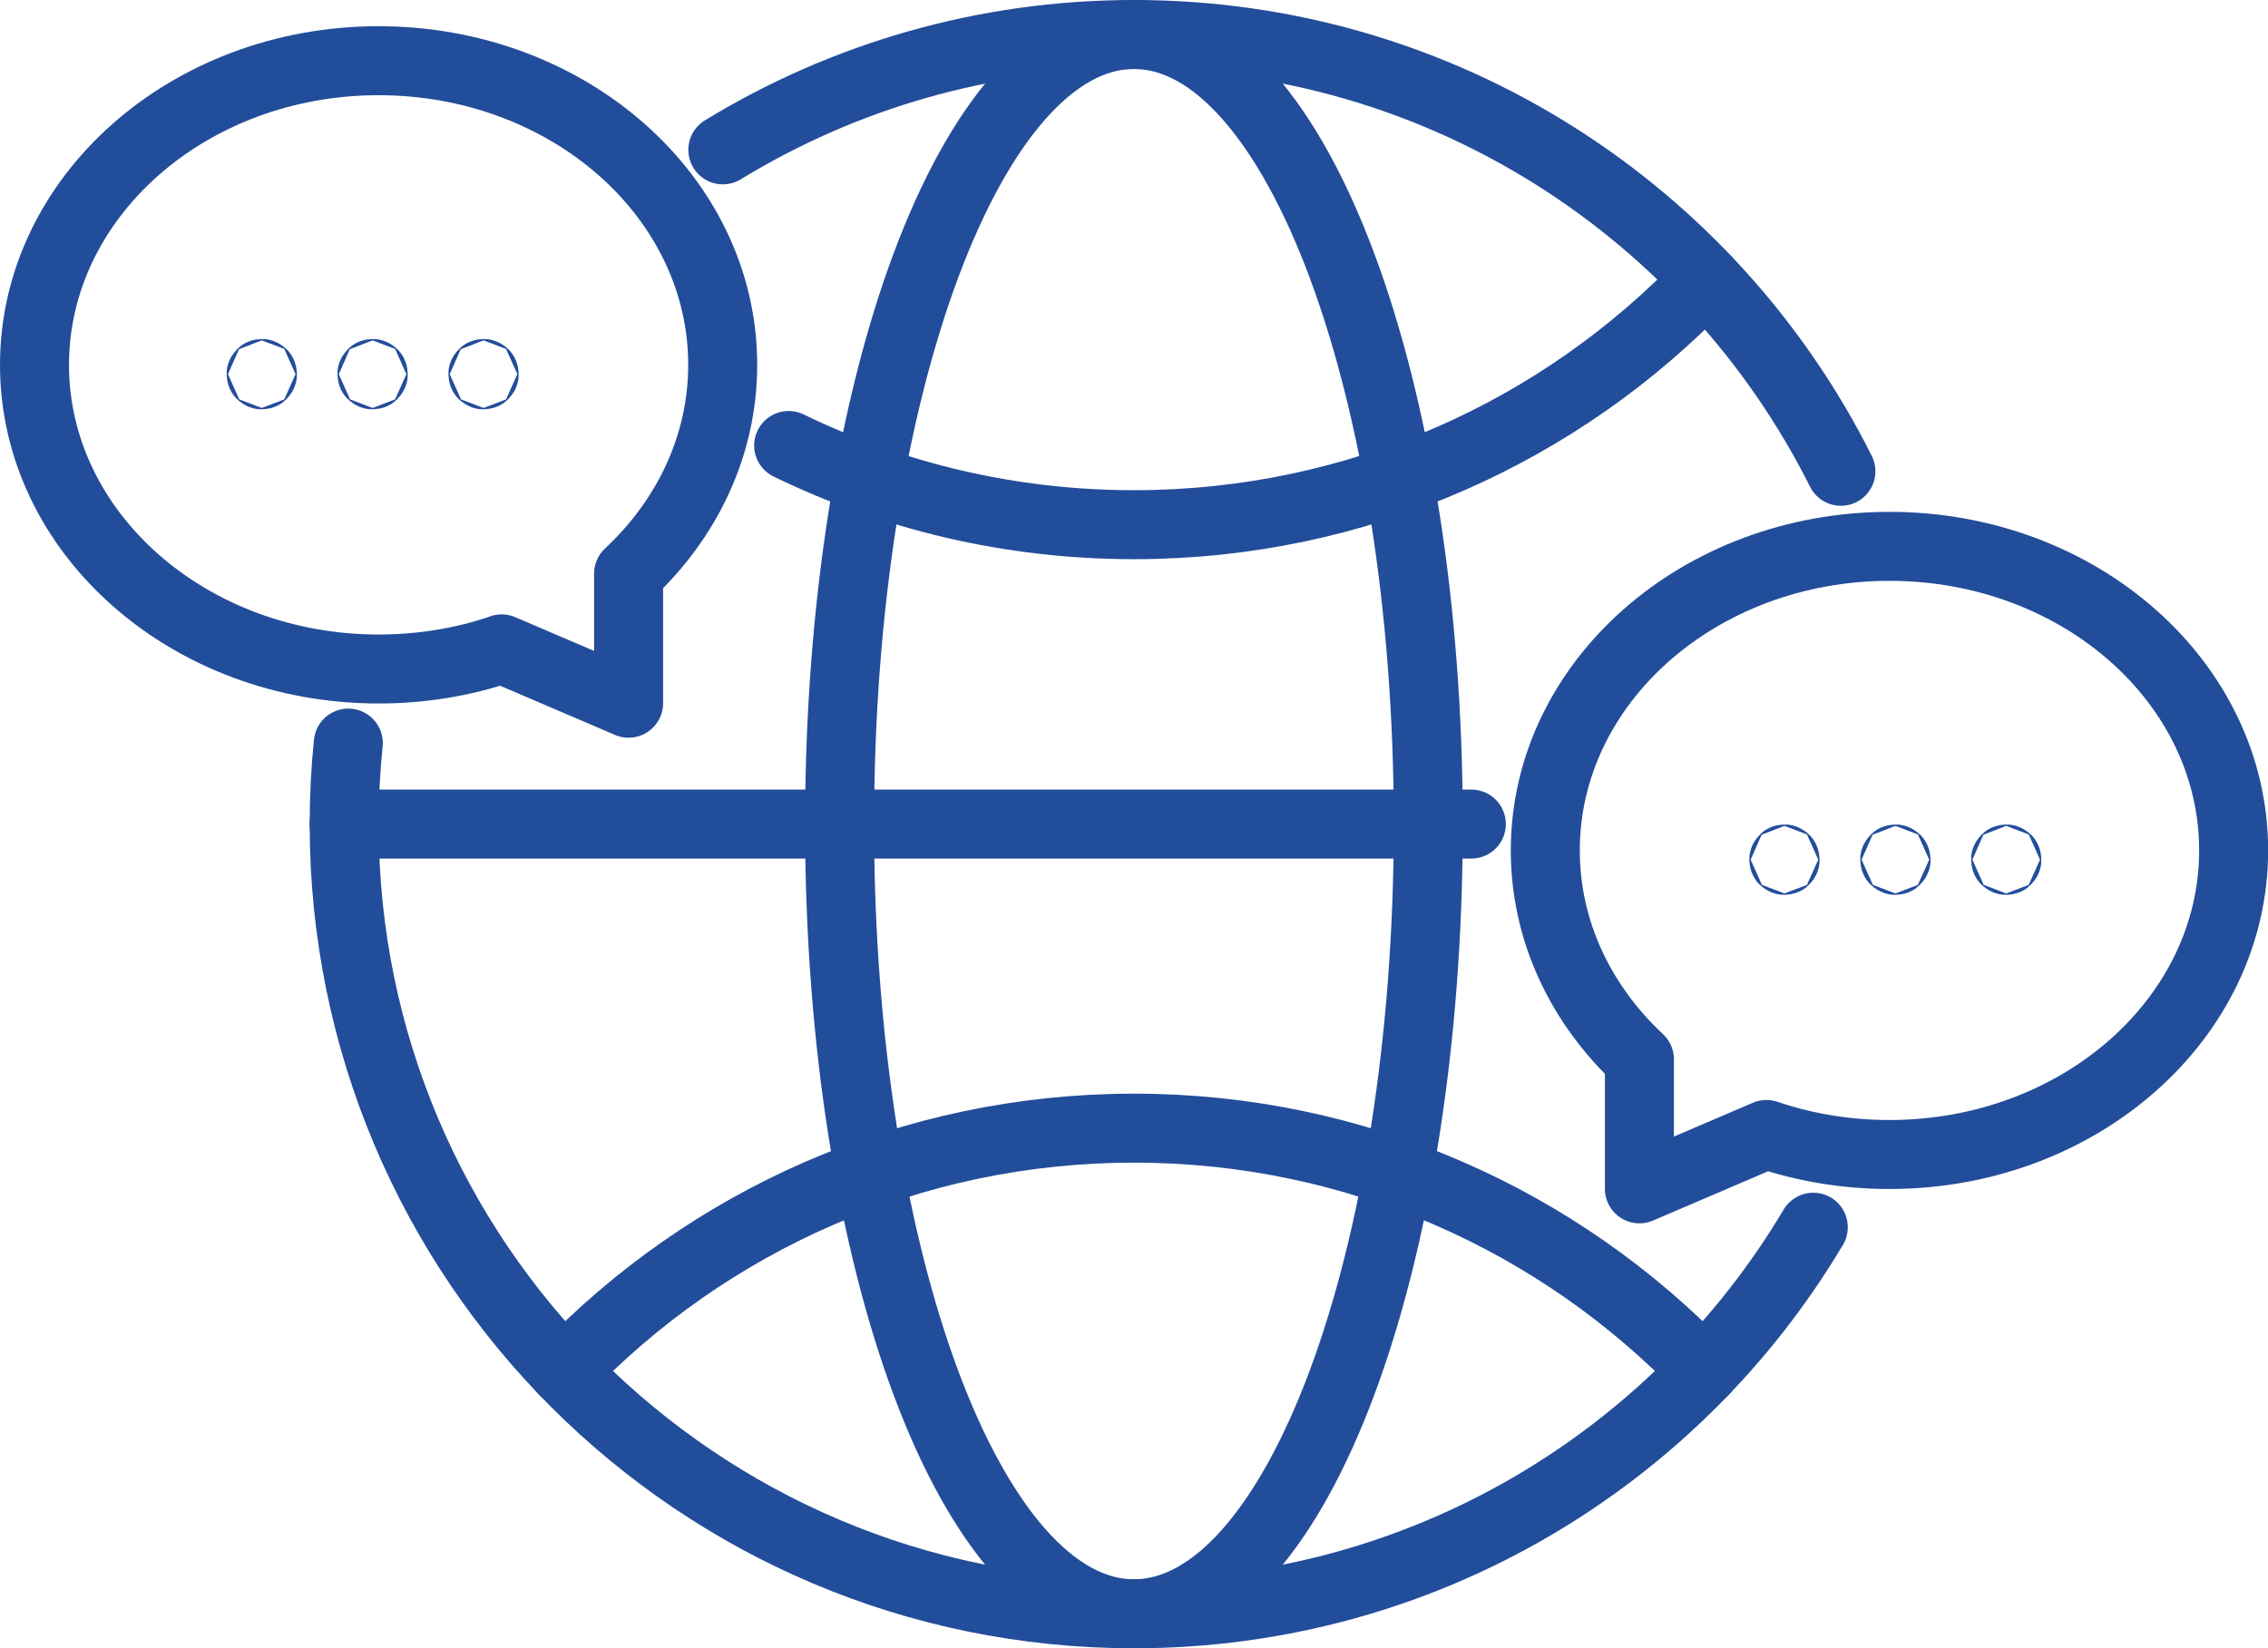
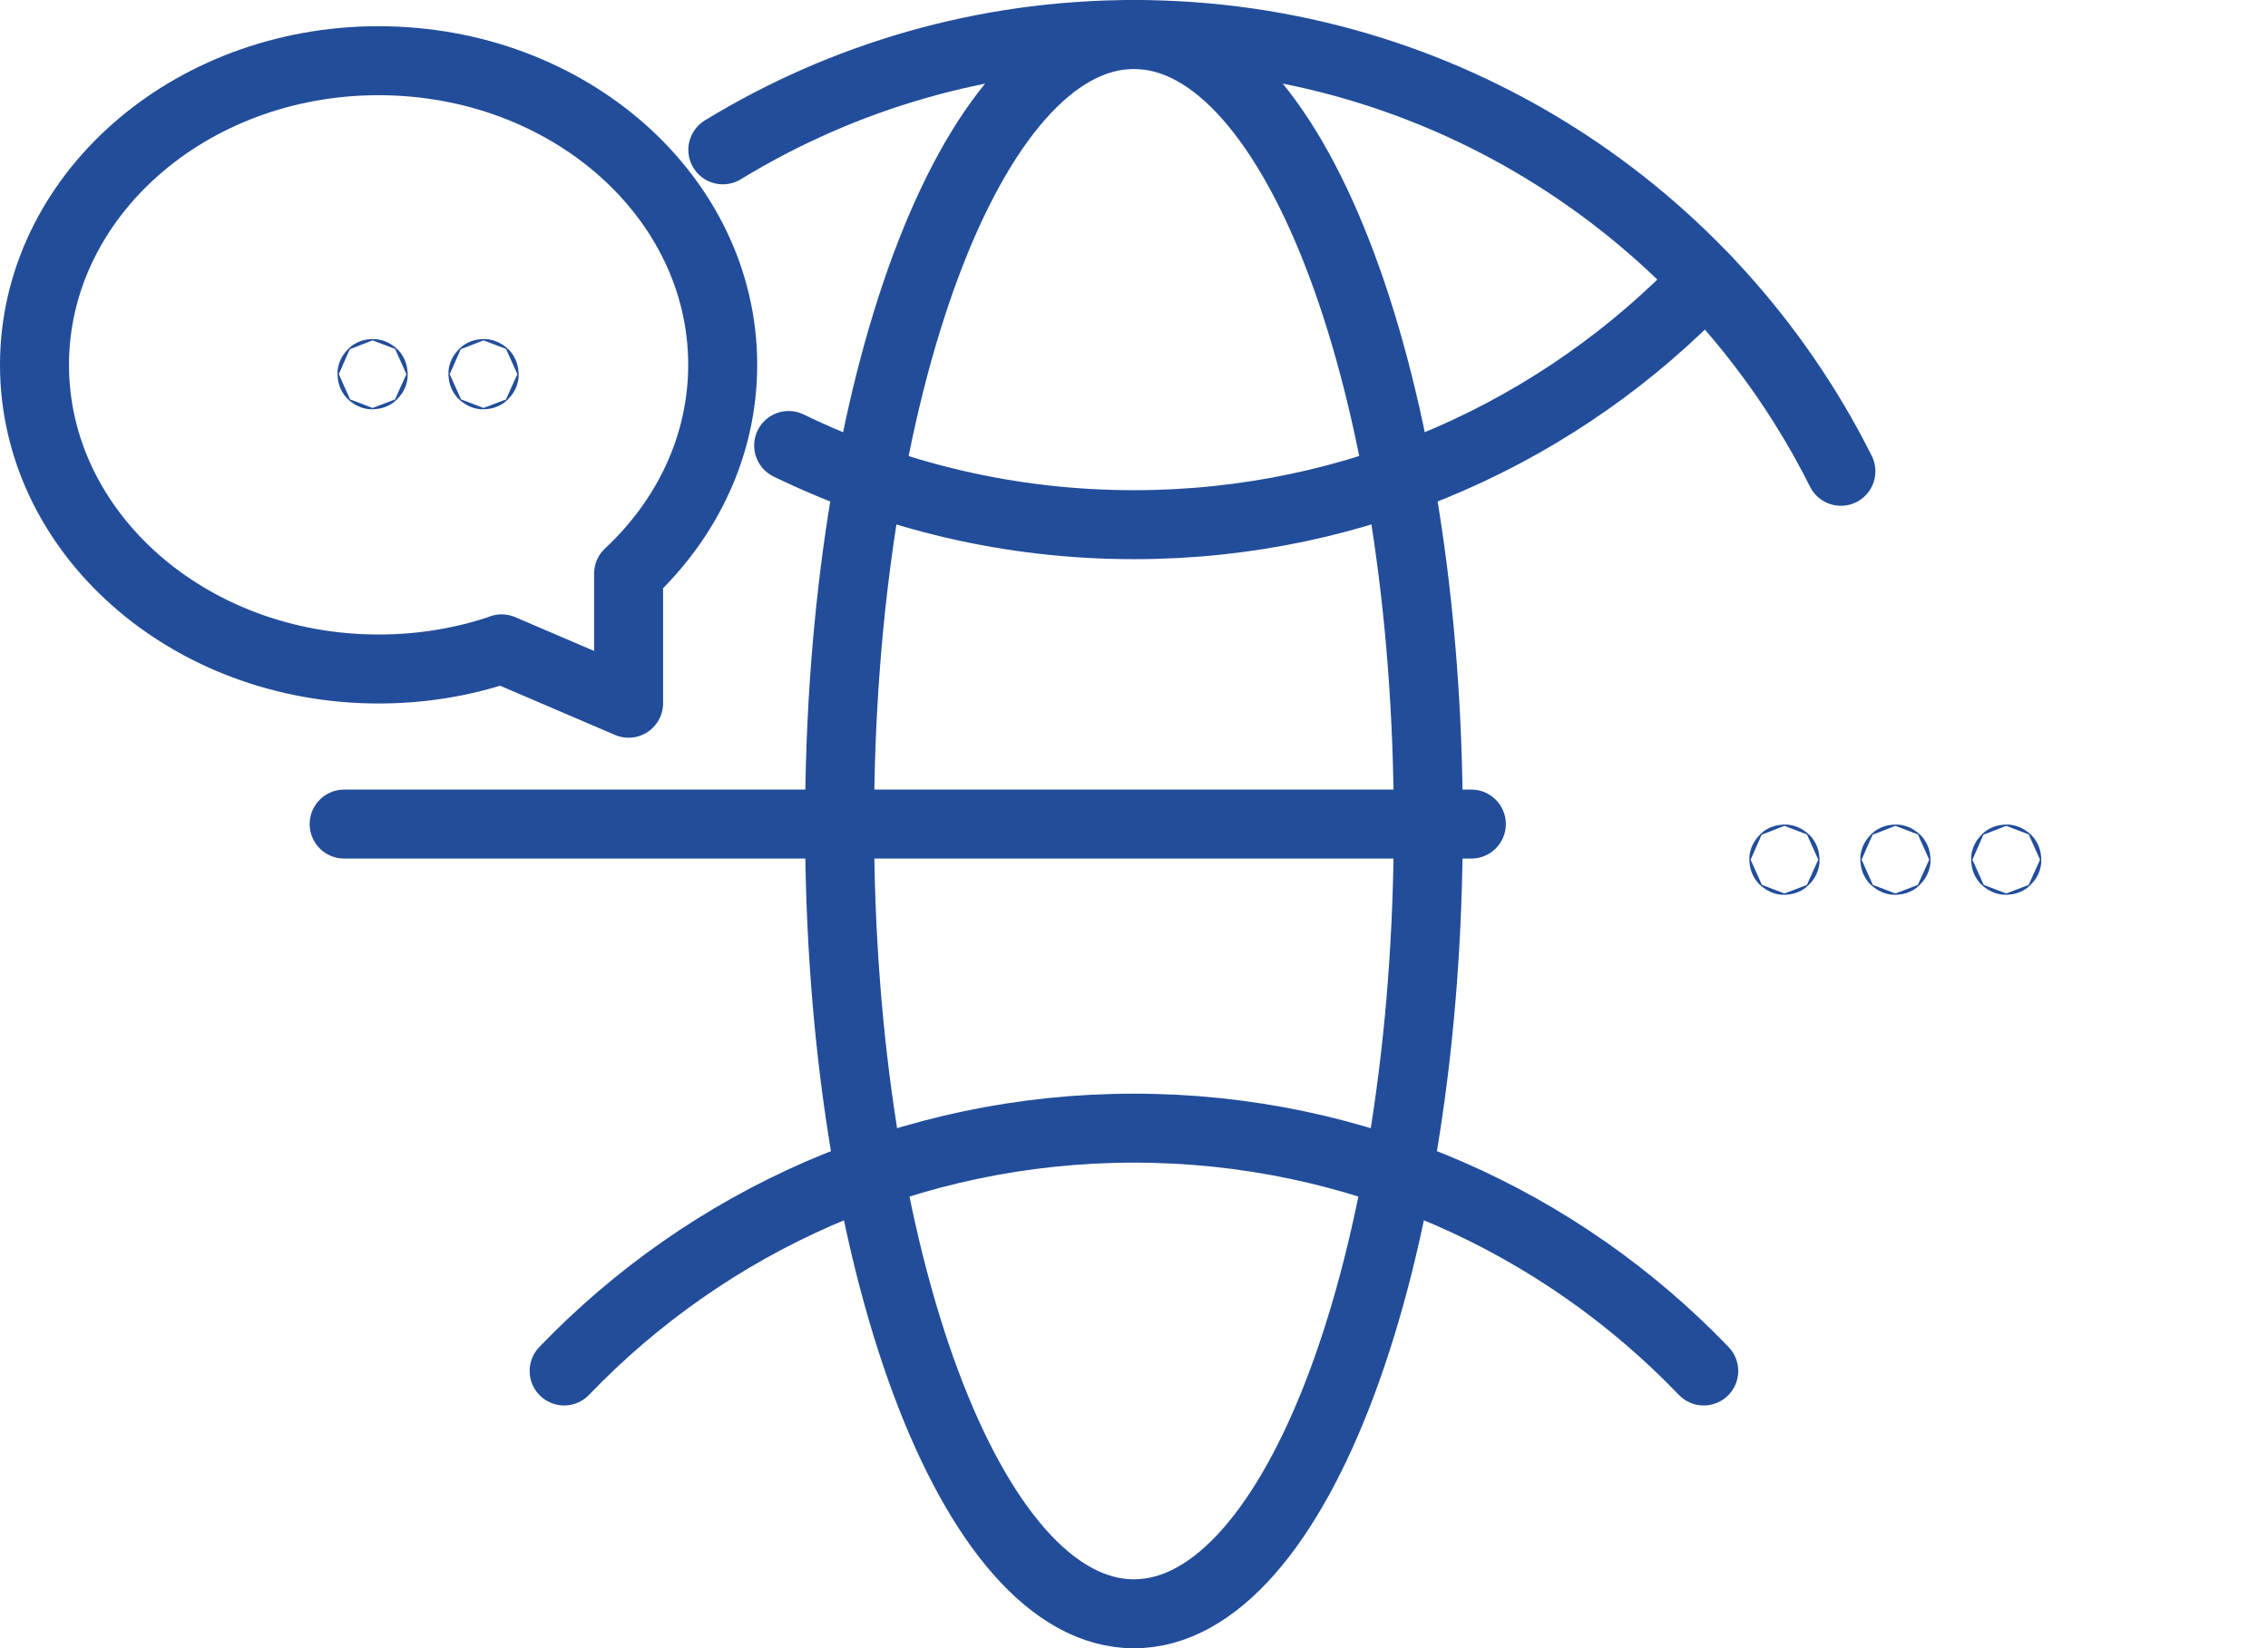
<svg xmlns="http://www.w3.org/2000/svg" id="_レイヤー_2" data-name="レイヤー 2" viewBox="0 0 164.35 119.47">
  <defs>
    <style>
      .cls-1 {
        fill: none;
        stroke: #224d9a;
        stroke-linecap: round;
        stroke-linejoin: round;
        stroke-width: 5px;
      }
    </style>
  </defs>
  <g id="Icons">
    <g>
      <g>
-         <path class="cls-1" d="M131.4,88.95c-9.98,16.78-28.29,28.02-49.23,28.02-31.61,0-57.23-25.62-57.23-57.23,0-1.98.1-3.95.3-5.88" />
        <path class="cls-1" d="M52.38,10.86c8.68-5.3,18.88-8.36,29.8-8.36,22.42,0,41.82,12.89,51.22,31.66" />
        <path class="cls-1" d="M123.62,20.27c-10.42,10.94-25.14,17.76-41.45,17.76-8.97,0-17.46-2.06-25.02-5.74" />
        <path class="cls-1" d="M40.88,99.37c10.42-10.85,25.07-17.6,41.29-17.6s30.88,6.75,41.29,17.6" />
        <path class="cls-1" d="M103.5,59.74c0,31.61-9.55,57.23-21.33,57.23s-21.33-25.62-21.33-57.23S70.39,2.5,82.17,2.5s21.33,25.63,21.33,57.24Z" />
        <line class="cls-1" x1="24.94" y1="59.73" x2="106.62" y2="59.73" />
      </g>
      <g>
-         <path class="cls-1" d="M128,82.23l-9.2,3.94v-9.39h0c-4.23-3.95-6.82-9.28-6.82-15.14,0-12.17,11.17-22.04,24.94-22.04s24.94,9.87,24.94,22.04-11.17,22.04-24.94,22.04c-3.14,0-6.15-.51-8.91-1.45h0Z" />
        <circle class="cls-1" cx="145.38" cy="62.31" r=".05" />
        <circle class="cls-1" cx="137.35" cy="62.31" r=".05" />
        <circle class="cls-1" cx="129.31" cy="62.31" r=".05" />
      </g>
      <g>
        <path class="cls-1" d="M36.35,47.03l9.2,3.94v-9.39h0c4.23-3.95,6.82-9.28,6.82-15.14,0-12.17-11.17-22.04-24.94-22.04S2.5,14.28,2.5,26.45c0,12.17,11.17,22.04,24.94,22.04,3.14,0,6.15-.51,8.91-1.45h0Z" />
-         <circle class="cls-1" cx="18.97" cy="27.12" r=".05" />
        <circle class="cls-1" cx="27" cy="27.12" r=".05" />
        <circle class="cls-1" cx="35.04" cy="27.12" r=".05" />
      </g>
    </g>
  </g>
</svg>